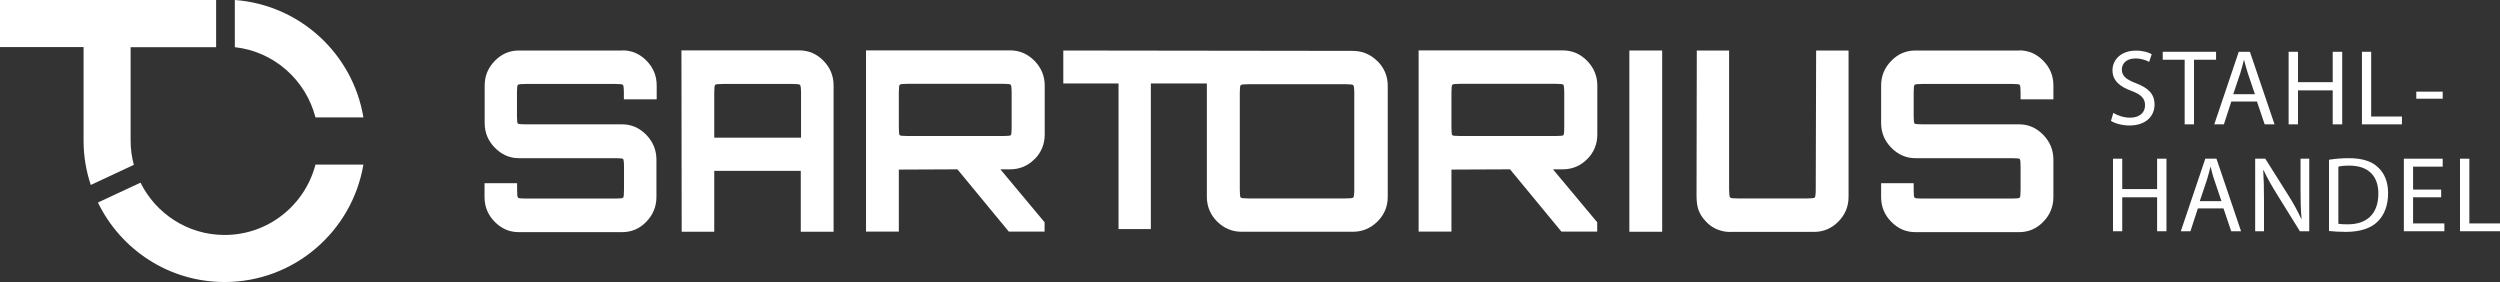
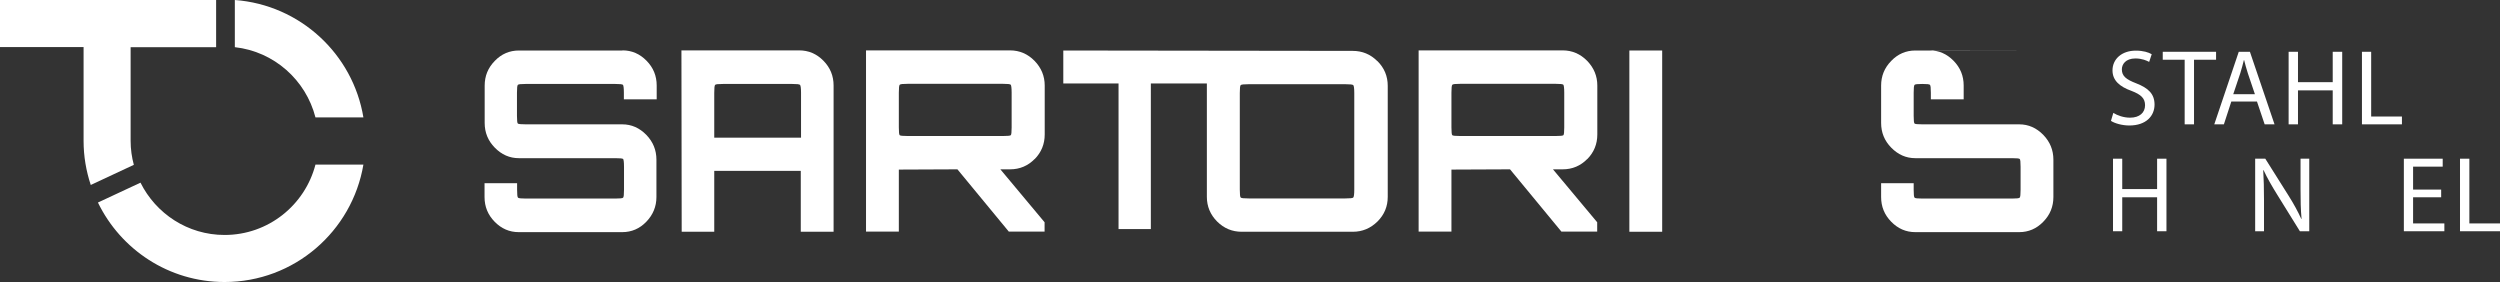
<svg xmlns="http://www.w3.org/2000/svg" id="uuid-9d36ff97-28fd-4ee0-ac09-3e0915c1c6f0" viewBox="0 0 195.03 22">
  <rect x="0" y="0" width="195.03" height="22" fill="#333333" stroke="none" />
  <polygon points="127.11 18.08 129.67 18.08 129.67 3.94 127.11 3.94 127.11 18.08 127.11 18.08" style="fill:#fff; stroke-width:0px;" />
  <path d="m48.55,3.94h-8.07c-.73,0-1.36.27-1.88.81-.53.54-.79,1.18-.79,1.93v2.91c0,.75.26,1.39.79,1.93.53.54,1.15.82,1.88.82h7.52c.36,0,.56.02.61.06.04.04.07.24.07.61v1.79c0,.37-.02.57-.07.62-.04.05-.25.07-.61.07h-6.98c-.36,0-.56-.02-.61-.07-.05-.05-.07-.25-.07-.62v-.51h-2.54v1.08c0,.75.26,1.39.79,1.93.53.54,1.15.81,1.88.81h8.07c.73,0,1.36-.27,1.88-.81.52-.54.79-1.18.79-1.93v-2.91c0-.75-.26-1.39-.79-1.94-.53-.54-1.15-.82-1.88-.82h-7.53c-.36,0-.56-.02-.61-.06-.05-.04-.07-.24-.07-.61v-1.79c0-.37.02-.57.07-.62.04-.05.25-.07.61-.07h6.98c.36,0,.56.02.61.07.04.05.07.25.07.62v.51h2.56v-1.08c0-.75-.26-1.39-.79-1.93-.53-.54-1.15-.81-1.88-.81h0Z" style="fill:#fff; stroke-width:0px;" />
-   <path d="m157.52,3.94h-8.1c-.73,0-1.36.27-1.88.81-.53.54-.79,1.18-.79,1.93v2.91c0,.75.26,1.39.79,1.93.53.54,1.15.82,1.88.82h7.54c.36,0,.56.02.6.06.05.04.07.24.07.61v1.79c0,.37-.02.57-.07.62-.05.05-.25.07-.6.07h-7c-.36,0-.56-.02-.6-.07-.05-.05-.07-.25-.07-.62v-.51h-2.54v1.08c0,.75.26,1.39.79,1.93.53.54,1.15.81,1.88.81h8.1c.73,0,1.36-.27,1.88-.81.53-.54.79-1.18.79-1.93v-2.91c0-.75-.26-1.39-.79-1.94-.53-.54-1.15-.82-1.88-.82h-7.56c-.36,0-.56-.02-.6-.06-.05-.04-.07-.24-.07-.61v-1.79c0-.37.02-.57.07-.62.04-.05.25-.07.6-.07h7c.36,0,.56.02.6.07.05.05.07.25.07.62v.51h2.56v-1.08c0-.75-.26-1.39-.79-1.93-.53-.54-1.15-.81-1.88-.81h0Z" style="fill:#fff; stroke-width:0px;" />
+   <path d="m157.52,3.94h-8.1c-.73,0-1.36.27-1.88.81-.53.54-.79,1.18-.79,1.93v2.91c0,.75.26,1.39.79,1.93.53.54,1.15.82,1.88.82h7.54c.36,0,.56.02.6.06.05.04.07.24.07.61v1.79c0,.37-.02.57-.07.62-.05.05-.25.07-.6.07h-7c-.36,0-.56-.02-.6-.07-.05-.05-.07-.25-.07-.62v-.51h-2.54v1.08c0,.75.26,1.39.79,1.93.53.54,1.15.81,1.88.81h8.1c.73,0,1.36-.27,1.88-.81.53-.54.79-1.18.79-1.93v-2.91c0-.75-.26-1.39-.79-1.94-.53-.54-1.15-.82-1.88-.82h-7.56c-.36,0-.56-.02-.6-.06-.05-.04-.07-.24-.07-.61v-1.79c0-.37.02-.57.07-.62.04-.05.25-.07.6-.07c.36,0,.56.02.6.07.05.05.07.25.07.62v.51h2.56v-1.08c0-.75-.26-1.39-.79-1.93-.53-.54-1.15-.81-1.88-.81h0Z" style="fill:#fff; stroke-width:0px;" />
  <path d="m107.45,4.77c-.54-.54-1.18-.8-1.92-.8l-22.58-.03v2.57h4.31v11.36h2.52V6.51h4.37s0,8.85,0,8.85c0,.74.27,1.39.8,1.92.54.54,1.18.8,1.92.8h8.67c.74,0,1.38-.27,1.92-.8.54-.54.8-1.18.8-1.92V6.69c0-.75-.27-1.39-.8-1.92Zm-1.8,10.02c0,.37-.03.57-.08.62-.05.05-.25.07-.61.07h-7.55c-.37,0-.57-.02-.62-.07-.05-.05-.07-.25-.07-.62v-7.53c0-.37.02-.57.07-.62.05-.05.25-.07.62-.07h7.55c.35,0,.56.02.61.07.05.05.08.25.08.62v7.53Z" style="fill:#fff; stroke-width:0px;" />
  <path d="m53.16,3.95l.02,14.13h2.54v-4.75h6.75v4.75h2.56V6.67c0-.75-.26-1.39-.79-1.93-.53-.54-1.16-.81-1.9-.81h-3.81s-5.37,0-5.37,0Zm9.31,6.79h-6.75v-3.5c0-.37.02-.57.07-.62.04-.05.25-.07.61-.07h5.41c.35,0,.54.02.6.07.05.05.08.25.08.62v3.5h0Z" style="fill:#fff; stroke-width:0px;" />
  <path d="m28.35,9.16C27.53,4.21,23.41.38,18.32,0v3.68c3.06.34,5.54,2.56,6.29,5.48h3.74Z" style="fill:#fff; stroke-width:0px;" />
  <path d="m17.52,18.33c-2.88,0-5.36-1.67-6.56-4.08l-3.32,1.55c1.78,3.67,5.53,6.2,9.88,6.2,5.44,0,9.95-3.96,10.83-9.16h-3.74c-.82,3.16-3.68,5.49-7.09,5.49h0Z" style="fill:#fff; stroke-width:0px;" />
  <path d="m16.86,0h-6.67s-3.66,0-3.66,0h0S0,0,0,0v3.67h6.52v7.32h0c0,1.2.2,2.35.56,3.44l3.36-1.57c-.16-.6-.25-1.22-.25-1.87h0V3.68h6.67V0h0Z" style="fill:#fff; stroke-width:0px;" />
  <path d="m80.71,12.42c.53-.54.79-1.18.79-1.93v-3.82c0-.73-.26-1.37-.79-1.92-.53-.54-1.17-.82-1.92-.82h-11.23v14.14h2.56v-4.84l4.57-.02,4.01,4.86h2.79v-.73l-3.45-4.13h.76c.75,0,1.39-.27,1.92-.81h0Zm-9.91-1.81c-.36,0-.56-.02-.61-.06-.05-.04-.07-.24-.07-.61v-2.71c0-.37.02-.57.07-.62.05-.05.25-.07.61-.07h7.46c.35,0,.54.02.59.07.04.05.07.25.07.62v2.71c0,.37-.02.57-.07.61-.05.04-.24.06-.59.06h-7.46Z" style="fill:#fff; stroke-width:0px;" />
  <path d="m123.82,12.42c.53-.54.79-1.18.79-1.93v-3.82c0-.73-.26-1.37-.79-1.92-.53-.54-1.17-.82-1.92-.82h-11.23v14.14h2.56v-4.84l4.57-.02,4.01,4.86h2.79v-.73l-3.45-4.13h.76c.75,0,1.39-.27,1.92-.81h0Zm-9.91-1.81c-.36,0-.56-.02-.61-.06-.05-.04-.07-.24-.07-.61v-2.71c0-.37.02-.57.07-.62.05-.05.25-.07.61-.07h7.46c.35,0,.54.02.59.07.04.05.07.25.07.62v2.71c0,.37-.02.57-.07.61-.05.04-.24.06-.59.06h-7.46Z" style="fill:#fff; stroke-width:0px;" />
  <polygon points="165.56 12.38 165.56 14.75 168.28 14.75 168.28 12.38 169.01 12.38 169.01 18.04 168.28 18.04 168.28 15.39 165.56 15.39 165.56 18.04 164.84 18.04 164.84 12.38 165.56 12.38 165.56 12.38" style="fill:#fff; stroke-width:0px;" />
-   <path d="m171.46,16.26l-.58,1.78h-.75l1.91-5.66h.87l1.92,5.66h-.77l-.6-1.78h-1.99Zm1.84-.57l-.55-1.63c-.13-.37-.21-.71-.29-1.03h-.02c-.08.34-.18.68-.28,1.02l-.55,1.64h1.69Z" style="fill:#fff; stroke-width:0px;" />
  <path d="m175.93,18.04v-5.66h.79l1.8,2.86c.42.66.74,1.26,1.01,1.84h.02c-.07-.76-.08-1.45-.08-2.33v-2.37h.68v5.66h-.73l-1.78-2.87c-.39-.63-.77-1.28-1.05-1.89h-.03c.04.72.06,1.4.06,2.34v2.42h-.68Z" style="fill:#fff; stroke-width:0px;" />
-   <path d="m181.7,12.46c.44-.07.97-.12,1.54-.12,1.04,0,1.78.24,2.27.71.5.46.79,1.12.79,2.03s-.28,1.68-.81,2.2c-.52.53-1.39.81-2.48.81-.52,0-.95-.03-1.32-.07v-5.57h0Zm.72,5c.18.03.45.04.73.04,1.55,0,2.39-.87,2.39-2.4,0-1.33-.74-2.18-2.27-2.18-.38,0-.66.03-.85.08v4.47h0Z" style="fill:#fff; stroke-width:0px;" />
  <polygon points="190.44 15.39 188.25 15.39 188.25 17.43 190.69 17.43 190.69 18.04 187.53 18.04 187.53 12.38 190.56 12.38 190.56 13 188.25 13 188.25 14.79 190.44 14.79 190.44 15.39 190.44 15.39" style="fill:#fff; stroke-width:0px;" />
  <polygon points="191.91 12.38 192.64 12.38 192.64 17.43 195.03 17.43 195.03 18.04 191.91 18.04 191.91 12.38 191.91 12.38" style="fill:#fff; stroke-width:0px;" />
  <path d="m164.87,8.81c.32.2.8.37,1.3.37.74,0,1.17-.39,1.17-.97,0-.53-.3-.83-1.06-1.12-.92-.33-1.48-.81-1.48-1.6,0-.88.72-1.54,1.82-1.54.57,0,.99.13,1.24.28l-.2.6c-.18-.1-.56-.27-1.07-.27-.77,0-1.06.46-1.06.85,0,.53.34.79,1.12,1.09.95.37,1.43.83,1.43,1.66,0,.87-.64,1.63-1.97,1.63-.54,0-1.13-.16-1.43-.36l.18-.61h0Z" style="fill:#fff; stroke-width:0px;" />
  <polygon points="170.43 4.66 168.72 4.66 168.72 4.04 172.88 4.04 172.88 4.66 171.16 4.66 171.16 9.7 170.43 9.7 170.43 4.66 170.43 4.66" style="fill:#fff; stroke-width:0px;" />
  <path d="m174.07,7.92l-.58,1.78h-.75l1.91-5.66h.87l1.92,5.66h-.77l-.6-1.78h-1.99Zm1.84-.57l-.55-1.63c-.12-.37-.21-.71-.29-1.03h-.02c-.08.34-.18.68-.28,1.02l-.55,1.64h1.69Z" style="fill:#fff; stroke-width:0px;" />
  <polygon points="179.27 4.04 179.27 6.41 181.98 6.41 181.98 4.04 182.72 4.04 182.72 9.7 181.98 9.7 181.98 7.05 179.27 7.05 179.27 9.7 178.54 9.7 178.54 4.04 179.27 4.04 179.27 4.04" style="fill:#fff; stroke-width:0px;" />
  <polygon points="184.26 4.04 184.98 4.04 184.98 9.09 187.38 9.09 187.38 9.7 184.26 9.7 184.26 4.04 184.26 4.04" style="fill:#fff; stroke-width:0px;" />
-   <polygon points="190.56 7.15 190.56 7.7 188.5 7.7 188.5 7.15 190.56 7.15 190.56 7.15" style="fill:#fff; stroke-width:0px;" />
-   <path d="m134.89,3.94v10.85c.01.37.03.57.08.62.04.05.25.07.6.07h5.4c.35,0,.54-.02.6-.07.05-.05.08-.25.08-.62l.03-10.85h0s2.53,0,2.53,0v11.41c0,.75-.26,1.39-.79,1.93-.53.54-1.16.81-1.9.81h-6.45s-1.13.12-1.99-.81c-.59-.63-.72-1.16-.73-1.98,0-3.79.01-7.57.02-11.36.86,0,1.67,0,2.52,0Z" style="fill:#fff; stroke-width:0px;" />
</svg>